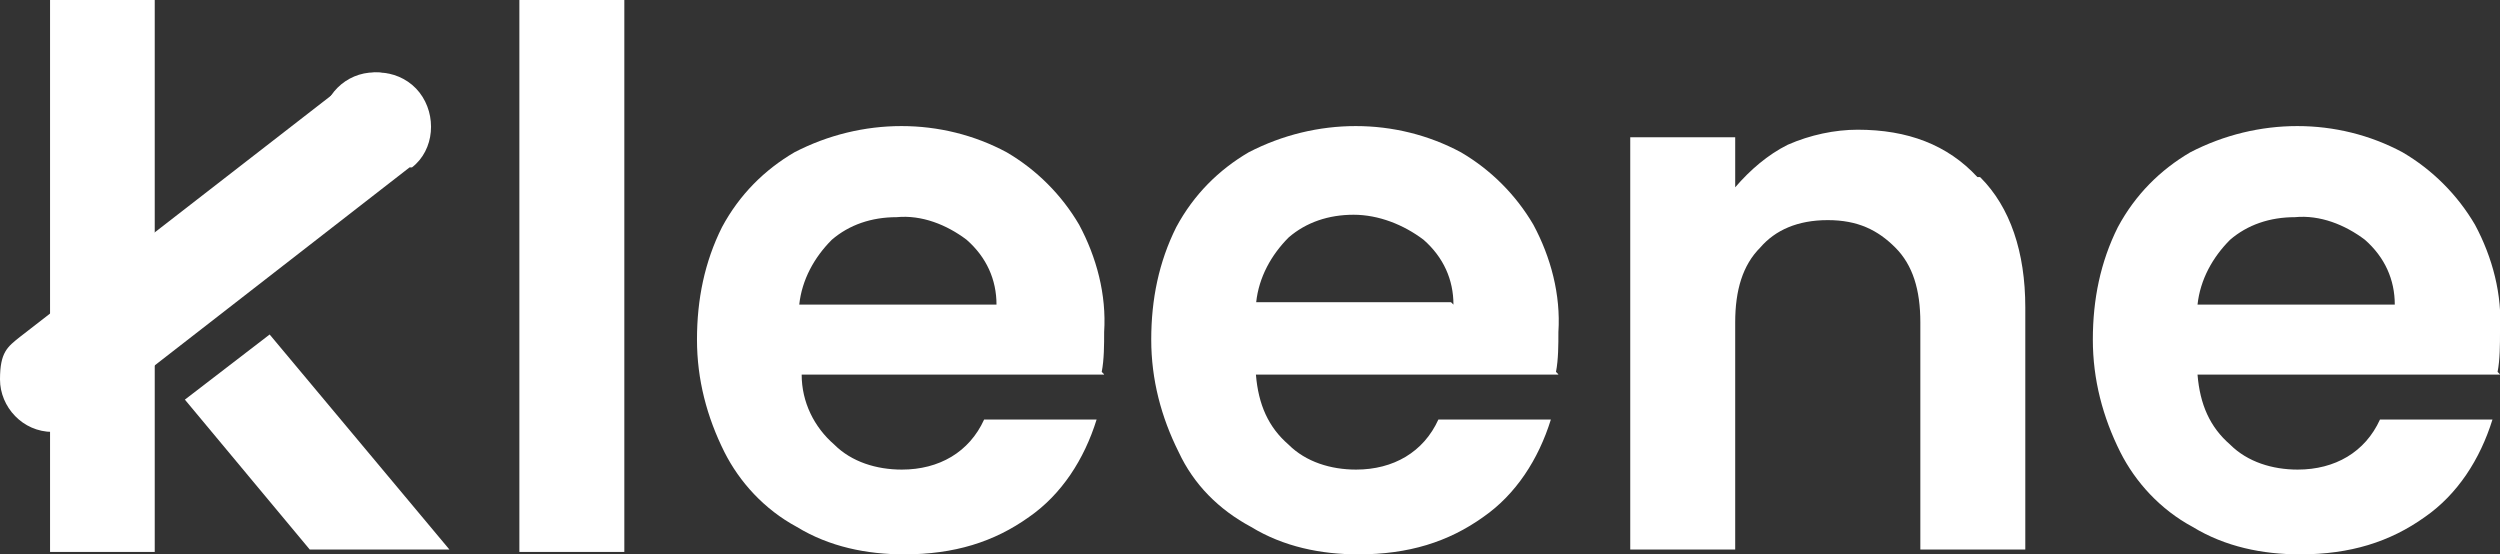
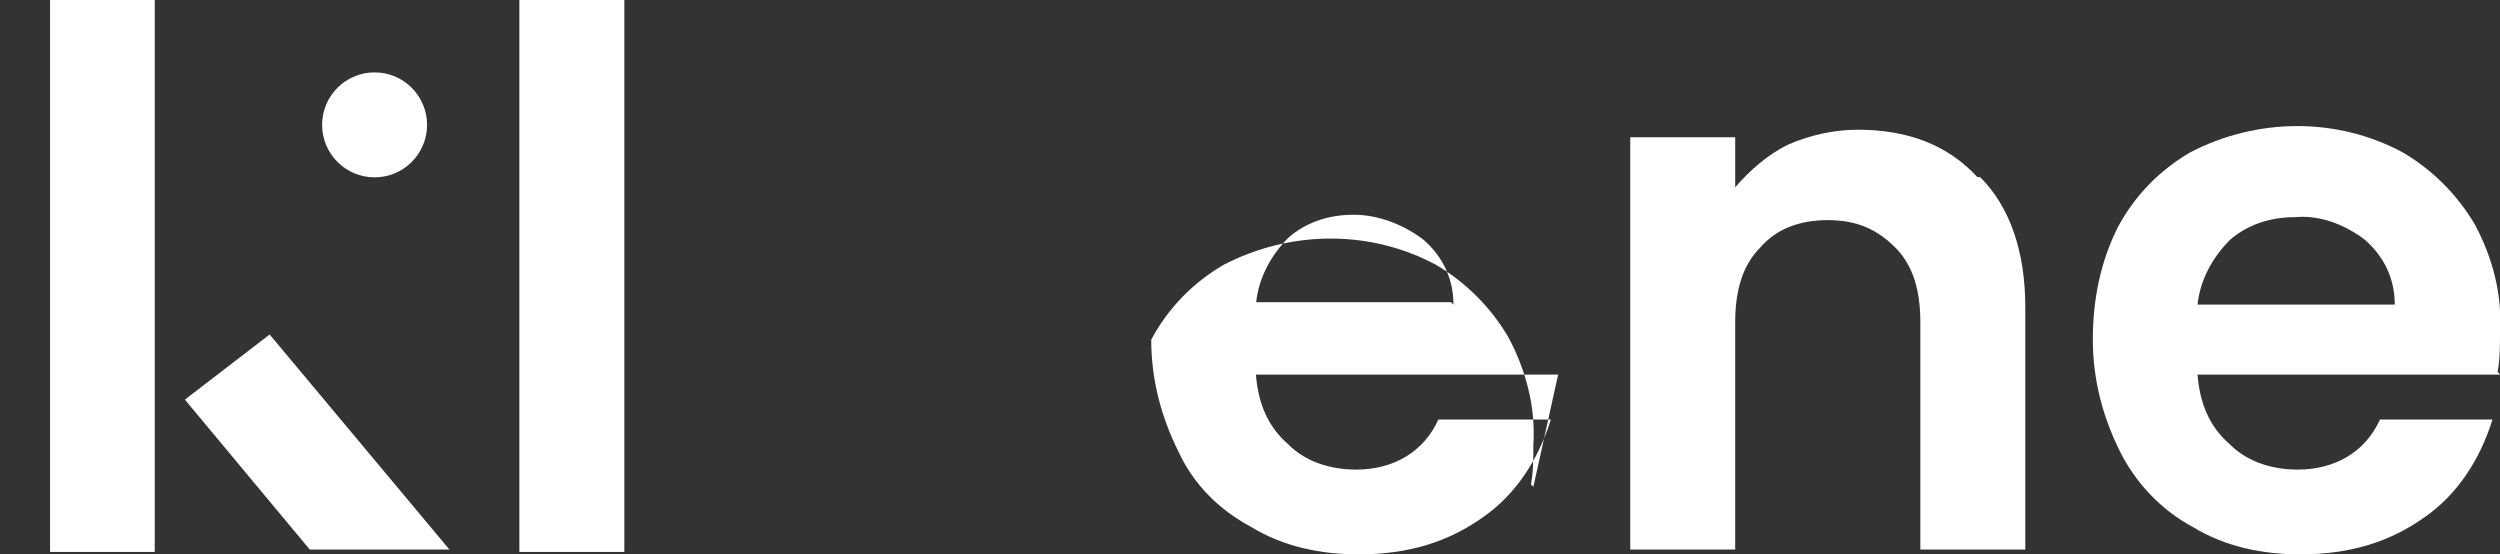
<svg xmlns="http://www.w3.org/2000/svg" id="Layer_2" data-name="Layer 2" viewBox="0 0 92.9 20.6">
  <rect x="0" y="0" width="92.9" height="20.6" fill="#333333" stroke="none" />
  <defs>
    <style> .cls-1 { fill: #fff; } </style>
  </defs>
  <g id="Layer_1-2" data-name="Layer 1">
    <g id="Layer_1-2" data-name="Layer 1-2">
      <g id="Layer_2-2" data-name="Layer 2-2">
        <g id="Layer_1-2-3" data-name="Layer 1-2-3">
          <path class="cls-1" d="M23.2,0v20.51h-3.9V0h3.9Z" />
          <path class="cls-1" d="M5.75,0v20.51H1.86V0h3.9Z" />
-           <path class="cls-1" d="M41.02,13.92h-11.23c0,1.02.46,1.95,1.21,2.6.65.65,1.58.93,2.51.93,1.39,0,2.51-.65,3.06-1.86h4.18c-.46,1.48-1.3,2.78-2.51,3.62-1.3.93-2.78,1.39-4.64,1.39-1.39,0-2.78-.28-3.99-1.02-1.21-.65-2.13-1.67-2.69-2.78-.65-1.3-1.02-2.69-1.02-4.18s.28-2.88.93-4.18c.65-1.21,1.58-2.13,2.69-2.78,2.51-1.3,5.47-1.3,7.89,0,1.11.65,2.04,1.58,2.69,2.69.65,1.21,1.02,2.6.93,3.99,0,.46,0,1.02-.09,1.48h0l.09.09ZM37.03,11.32c0-.93-.37-1.76-1.11-2.41-.74-.56-1.67-.93-2.6-.84-.93,0-1.76.28-2.41.84-.65.65-1.11,1.48-1.21,2.41h7.33Z" />
-           <path class="cls-1" d="M57.9,13.92h-11.23c.09,1.11.46,1.95,1.21,2.6.65.65,1.58.93,2.51.93,1.39,0,2.51-.65,3.06-1.86h4.18c-.46,1.48-1.3,2.78-2.51,3.62-1.3.93-2.78,1.39-4.64,1.39-1.39,0-2.78-.28-3.99-1.02-1.21-.65-2.13-1.58-2.69-2.78-.65-1.3-1.02-2.69-1.02-4.18s.28-2.88.93-4.18c.65-1.21,1.58-2.13,2.69-2.78,2.51-1.3,5.47-1.3,7.89,0,1.11.65,2.04,1.58,2.69,2.69.65,1.21,1.02,2.6.93,3.99,0,.46,0,1.02-.09,1.48h0l.09.09ZM54.01,11.32c0-.93-.37-1.76-1.11-2.41-.74-.56-1.67-.93-2.6-.93s-1.76.28-2.41.84c-.65.65-1.11,1.48-1.21,2.41h7.24l.09.09Z" />
+           <path class="cls-1" d="M57.9,13.92h-11.23c.09,1.11.46,1.95,1.21,2.6.65.65,1.58.93,2.51.93,1.39,0,2.51-.65,3.06-1.86h4.18c-.46,1.48-1.3,2.78-2.51,3.62-1.3.93-2.78,1.39-4.64,1.39-1.39,0-2.78-.28-3.99-1.02-1.21-.65-2.13-1.58-2.69-2.78-.65-1.3-1.02-2.69-1.02-4.18c.65-1.21,1.58-2.13,2.69-2.78,2.51-1.3,5.47-1.3,7.89,0,1.11.65,2.04,1.58,2.69,2.69.65,1.21,1.02,2.6.93,3.99,0,.46,0,1.02-.09,1.48h0l.09.09ZM54.01,11.32c0-.93-.37-1.76-1.11-2.41-.74-.56-1.67-.93-2.6-.93s-1.76.28-2.41.84c-.65.65-1.11,1.48-1.21,2.41h7.24l.09.09Z" />
          <path class="cls-1" d="M73.59,6.59c1.11,1.11,1.67,2.78,1.67,4.83v9h-3.9v-8.44c0-1.21-.28-2.13-.93-2.78s-1.39-1.02-2.51-1.02-1.95.37-2.51,1.02c-.65.65-.93,1.58-.93,2.78v8.44h-3.9V5.1h3.9v1.86c.56-.65,1.21-1.21,1.95-1.58.84-.37,1.76-.56,2.6-.56,1.86,0,3.34.56,4.45,1.76h.09Z" />
          <path class="cls-1" d="M92.89,13.92h-11.23c.09,1.11.46,1.95,1.21,2.6.65.65,1.58.93,2.51.93,1.39,0,2.51-.65,3.06-1.86h4.18c-.46,1.48-1.3,2.78-2.51,3.62-1.3.93-2.78,1.39-4.64,1.39-1.39,0-2.78-.28-3.99-1.02-1.21-.65-2.13-1.67-2.69-2.78-.65-1.3-1.02-2.69-1.02-4.18s.28-2.88.93-4.18c.65-1.21,1.58-2.13,2.69-2.78,2.51-1.3,5.47-1.3,7.89,0,1.11.65,2.04,1.58,2.69,2.69.65,1.21,1.02,2.6.93,3.99,0,.46,0,1.02-.09,1.48h0l.09.09ZM88.99,11.32c0-.93-.37-1.76-1.11-2.41-.74-.56-1.67-.93-2.6-.84-.93,0-1.76.28-2.41.84-.65.65-1.11,1.48-1.21,2.41h7.33Z" />
          <polygon class="cls-1" points="10.02 12.43 6.87 14.85 11.51 20.42 16.7 20.42 10.02 12.43" />
-           <path class="cls-1" d="M1.95,16.05c-1.11,0-1.95-.93-1.95-1.95s.28-1.21.74-1.58L12.81,3.16c.84-.74,2.13-.56,2.78.28s.56,2.13-.28,2.78h-.09L3.16,15.59c-.37.28-.74.46-1.21.46h0Z" />
          <circle class="cls-1" cx="13.92" cy="4.64" r="1.95" />
        </g>
      </g>
    </g>
  </g>
</svg>